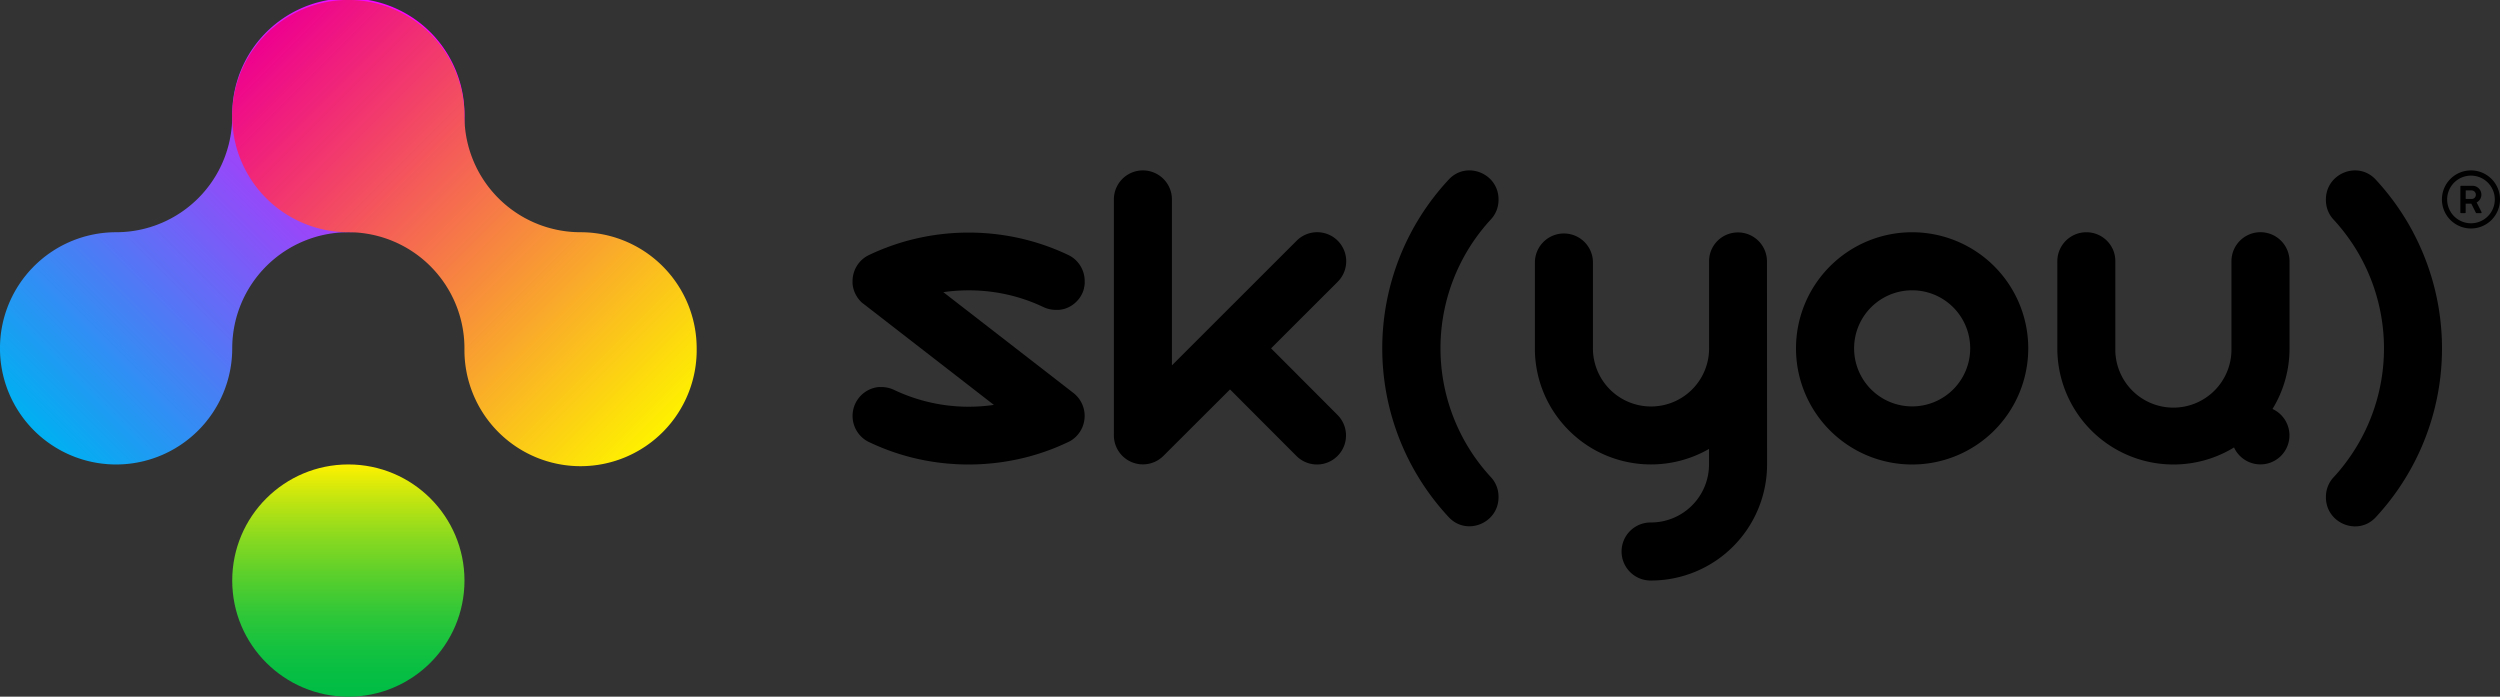
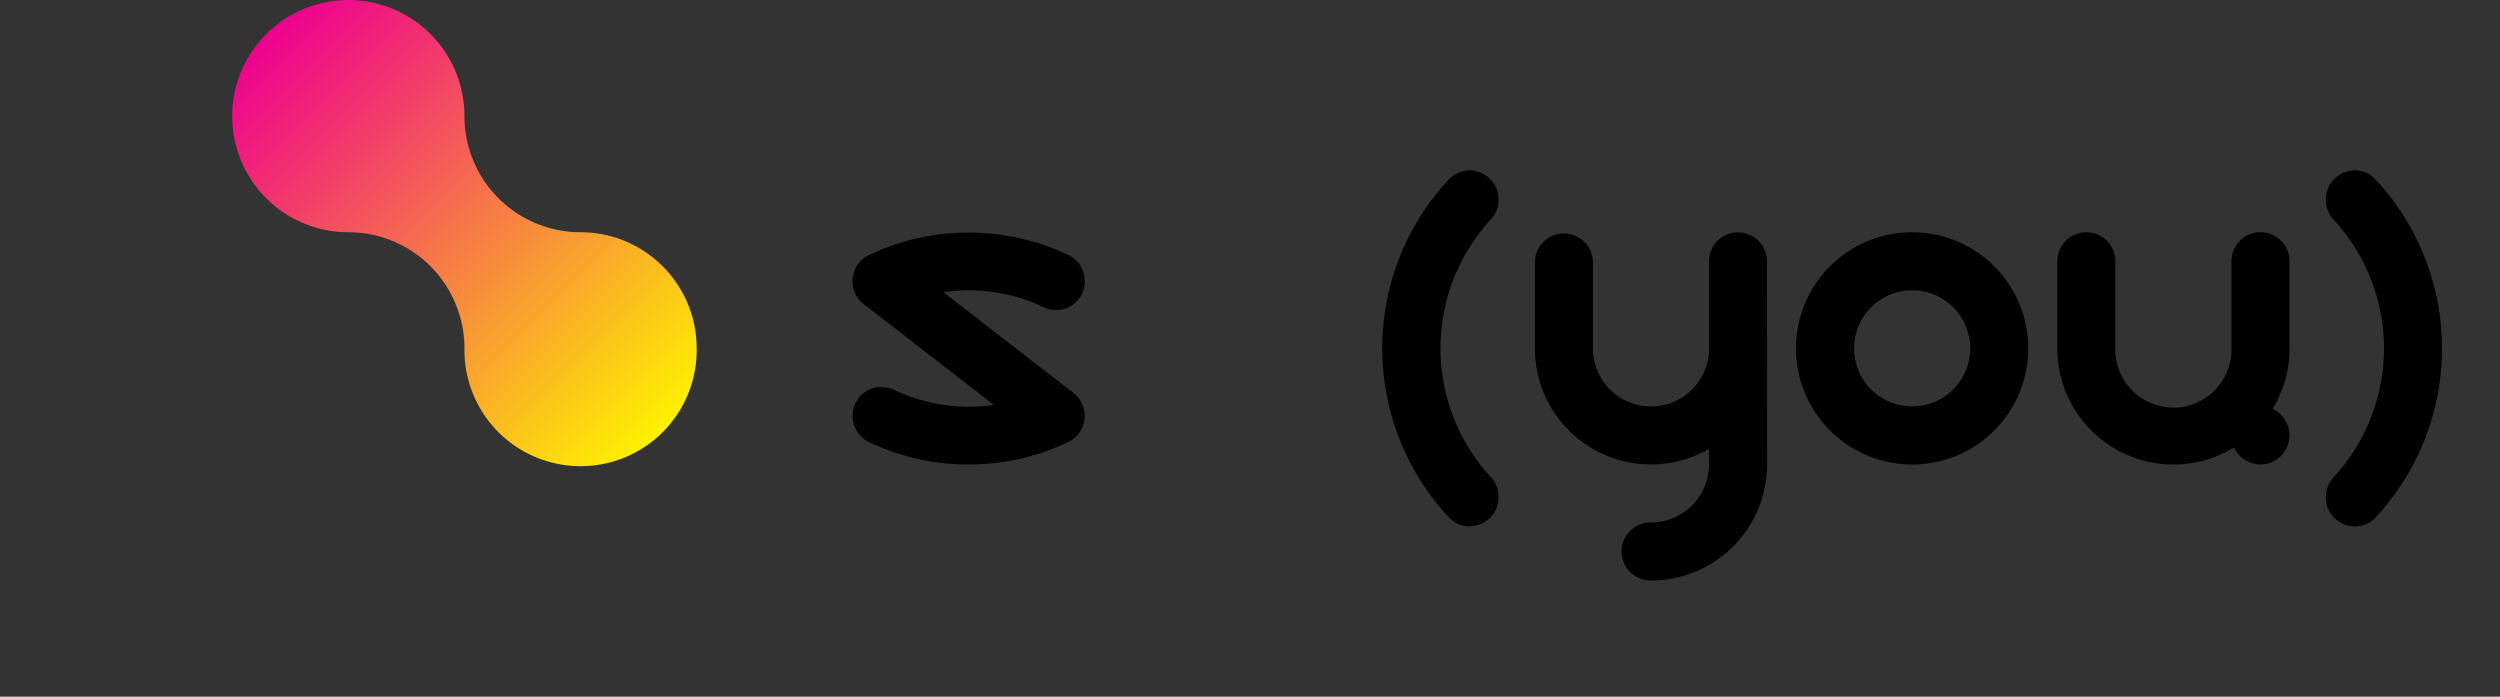
<svg xmlns="http://www.w3.org/2000/svg" id="HORIZONTAL_BLACK" data-name="HORIZONTAL BLACK" viewBox="0 0 1000 278.67">
  <rect x="0" y="0" width="1000" height="278.67" fill="#333333" stroke="none" />
  <defs>
    <style>.cls-1{fill:url(#linear-gradient);}.cls-2{fill:url(#linear-gradient-2);}.cls-3{fill:url(#linear-gradient-3);}</style>
    <linearGradient id="linear-gradient" x1="13.6" y1="532.84" x2="172.18" y2="374.27" gradientUnits="userSpaceOnUse">
      <stop offset="0" stop-color="#00b0f1" />
      <stop offset="1" stop-color="#f0f" />
    </linearGradient>
    <linearGradient id="linear-gradient-2" x1="106.49" y1="374.27" x2="265.07" y2="532.84" gradientUnits="userSpaceOnUse">
      <stop offset="0" stop-color="#ee008f" />
      <stop offset="1" stop-color="#fef100" />
    </linearGradient>
    <linearGradient id="linear-gradient-3" x1="139.34" y1="278.67" x2="139.34" y2="185.78" gradientUnits="userSpaceOnUse">
      <stop offset="0" stop-color="#00bd45" />
      <stop offset="0.1" stop-color="#06be43" />
      <stop offset="0.22" stop-color="#16c23f" />
      <stop offset="0.36" stop-color="#31c738" />
      <stop offset="0.51" stop-color="#57cf2d" />
      <stop offset="0.68" stop-color="#88d920" />
      <stop offset="0.85" stop-color="#c2e510" />
      <stop offset="1" stop-color="#fef100" />
    </linearGradient>
  </defs>
-   <path d="M984.15,435.33c0-.23.1-.35.32-.35H989a3.45,3.45,0,0,1,1.39.28,3.64,3.64,0,0,1,1.12.76,3.47,3.47,0,0,1,.76,1.12,3.54,3.54,0,0,1,.28,1.38,3.5,3.5,0,0,1-.14,1,4.45,4.45,0,0,1-.39.86,3.7,3.7,0,0,1-.6.71,3.09,3.09,0,0,1-.76.54l1.91,3.77a.44.44,0,0,0,.05.15.42.42,0,0,1,0,.15c0,.15-.09.22-.26.22h-1.71a.35.35,0,0,1-.35-.27l-1.78-3.53h-2.25v3.48c0,.21-.11.31-.33.31h-1.48a.36.36,0,0,1-.24-.07.29.29,0,0,1-.08-.24Zm6.19,3.2a1.67,1.67,0,0,0-.12-.62,2,2,0,0,0-.33-.53,1.89,1.89,0,0,0-.5-.38,1.73,1.73,0,0,0-.64-.17h-2.47v3.41h2.22l.28,0a1.63,1.63,0,0,0,.63-.16,1.52,1.52,0,0,0,.5-.37,1.87,1.87,0,0,0,.32-.53A1.8,1.8,0,0,0,990.34,438.53Z" transform="translate(0 -360.66)" />
-   <path d="M988.39,430.91a9.53,9.53,0,1,1-9.53,9.53,9.54,9.54,0,0,1,9.53-9.53m0-2.09h0a11.62,11.62,0,0,0-11.62,11.62h0a11.61,11.61,0,0,0,11.62,11.61h0A11.61,11.61,0,0,0,1000,440.44h0a11.61,11.61,0,0,0-11.61-11.62Z" transform="translate(0 -360.66)" />
-   <path class="cls-1" d="M185.78,407.11a46.44,46.44,0,0,1-46.44,46.44A46.45,46.45,0,0,0,92.89,500a46.45,46.45,0,1,1-46.44-46.45,46.44,46.44,0,0,0,46.44-46.44,46.45,46.45,0,1,1,92.89,0Z" transform="translate(0 -360.66)" />
  <path class="cls-2" d="M278.67,500a46.45,46.45,0,1,1-92.89,0,46.45,46.45,0,0,0-46.44-46.45,46.45,46.45,0,1,1,46.44-46.44,46.44,46.44,0,0,0,46.44,46.44A46.45,46.45,0,0,1,278.67,500Z" transform="translate(0 -360.66)" />
-   <circle class="cls-3" cx="139.34" cy="232.23" r="46.45" />
  <path d="M764.86,453.56A46.45,46.45,0,1,0,811.3,500,46.45,46.45,0,0,0,764.86,453.56Zm0,69.66A23.22,23.22,0,1,1,788.08,500,23.21,23.21,0,0,1,764.86,523.22Z" transform="translate(0 -360.66)" />
-   <path d="M535,526.63a11.61,11.61,0,0,1-16.41,16.43l0,0L492,516.43,465.38,543a11.61,11.61,0,0,1-19.83-8.2V440.43a11.61,11.61,0,1,1,23.22,0V506.8L518.61,457a0,0,0,0,1,0,0h0a11.61,11.61,0,0,1,16.53,16.31,1.35,1.35,0,0,1-.12.12L508.43,500Z" transform="translate(0 -360.66)" />
  <path d="M706.79,465.16A11.61,11.61,0,0,0,687,457a11.82,11.82,0,0,0-2.37,3.43,11.58,11.58,0,0,0-1,4.78V499.4c0,.2,0,.4,0,.6s0,.4,0,.6a22.88,22.88,0,0,1-.72,5.2,23.23,23.23,0,0,1-45,0,22.67,22.67,0,0,1-.73-5.12c0-.22,0-.45,0-.68s0-.46,0-.68V465.66a11.61,11.61,0,1,0-23.22,0V501a46.23,46.23,0,0,0,6.2,22.22,46.77,46.77,0,0,0,17,17l.73.41a46.5,46.5,0,0,0,45,0l.72-.41v5.61c0,.2,0,.39,0,.6a23.23,23.23,0,0,1-23.22,23.22,11.61,11.61,0,0,0-.3,23.22h.6a46.44,46.44,0,0,0,46.14-46.44c0-.27,0-.54,0-.8Z" transform="translate(0 -360.66)" />
  <path d="M410.72,480.74c2.13.75,4.21,1.61,6.26,2.57l.35.16a11.8,11.8,0,0,0,4.7,1.14H423l.57,0,.55-.07.48-.09h.08l.43-.1.12,0,.47-.13a4.42,4.42,0,0,0,.48-.15l.36-.13.26-.11.25-.1.25-.12.25-.11.24-.13.24-.13.23-.13.23-.14.21-.13.25-.17.21-.15.23-.17.21-.16q.36-.28.69-.6a2.39,2.39,0,0,0,.23-.22l.09-.08.1-.11c.21-.22.42-.45.62-.69l.3-.37c.12-.16.24-.32.35-.49l.26-.4a4.83,4.83,0,0,0,.26-.45,8.31,8.31,0,0,0,.48-.94c.05-.12.11-.24.15-.36s.14-.34.2-.52.05-.13.07-.2l0-.06c0-.12.08-.24.11-.36l.12-.43a1,1,0,0,1,0-.17c0-.15.07-.3.09-.45l.09-.48v-.05c0-.17.05-.35.07-.52v-.06c0-.17,0-.34,0-.51h0c0-.19,0-.38,0-.57a11.61,11.61,0,0,0-4.83-9.43l-.29-.19-.29-.2-.39-.22a1.71,1.71,0,0,0-.23-.13l0,0-.21-.11-.09-.05-.16-.07-.64-.31a91.82,91.82,0,0,0-16.06-5.77,93.51,93.51,0,0,0-46.45,0,90.94,90.94,0,0,0-9.89,3.16c-2.08.79-4.14,1.66-6.16,2.61l-.65.31c-.26.12-.52.26-.77.4l-.29.17-.11.07-.3.2a11.6,11.6,0,0,0-5.05,9.58v1a11.53,11.53,0,0,0,1.92,5.46,11.71,11.71,0,0,0,1.85,2.16l1.4,1.07,51.36,39.81a70.36,70.36,0,0,1-10.08.73,69.24,69.24,0,0,1-23.23-4,66.21,66.21,0,0,1-6.18-2.53l-.43-.2a11.76,11.76,0,0,0-5.05-1.14l-.68,0-.52,0-.52.07-.52.09a11.62,11.62,0,0,0-4.55,20.77l.28.2.3.2.11.07.29.17c.25.15.51.28.77.41l.65.3a91.72,91.72,0,0,0,16,5.77,93.51,93.51,0,0,0,46.45,0,91.68,91.68,0,0,0,9.89-3.15c2.06-.79,4.1-1.66,6.1-2.6.24-.1.47-.22.71-.33a10.55,10.55,0,0,0,1.4-.79l.23-.16a11.62,11.62,0,0,0,.45-18.61l-.72-.56-51.37-39.81a70.49,70.49,0,0,1,10.09-.72A69.47,69.47,0,0,1,410.72,480.74Z" transform="translate(0 -360.66)" />
  <path d="M579.52,432.46a99,99,0,0,0,0,135.08c7.09,7.63,19.89,2.44,19.89-8v-.34a11.41,11.41,0,0,0-3.09-7.72c-1.5-1.63-2.93-3.31-4.28-5.06a76,76,0,0,1,0-92.9c1.35-1.75,2.78-3.43,4.28-5.06a11.39,11.39,0,0,0,3.09-7.72v-.34C599.41,430,586.61,424.84,579.52,432.46Z" transform="translate(0 -360.66)" />
  <path d="M965.25,453.56a99.77,99.77,0,0,0-15-21.1c-7.09-7.62-19.89-2.44-19.89,8v.34a11.43,11.43,0,0,0,3.09,7.73q2.25,2.43,4.28,5.06a75.92,75.92,0,0,1,0,92.89q-2,2.63-4.27,5.06a11.41,11.41,0,0,0-3.09,7.72v.34c0,10.41,12.8,15.6,19.89,8a99.24,99.24,0,0,0,15-114Z" transform="translate(0 -360.66)" />
  <path d="M904.2,453.54a11.61,11.61,0,0,0-11.62,11.62V500a23.23,23.23,0,1,1-46.45,0V465.16a11.44,11.44,0,0,0-1-4.79,11.62,11.62,0,0,0-22.2,4.79V500a46.46,46.46,0,0,0,69.68,40.24l1-.61A11.61,11.61,0,1,0,909,524.25,46.13,46.13,0,0,0,915.81,500V465.16a11.63,11.63,0,0,0-11.61-11.62Z" transform="translate(0 -360.66)" />
</svg>